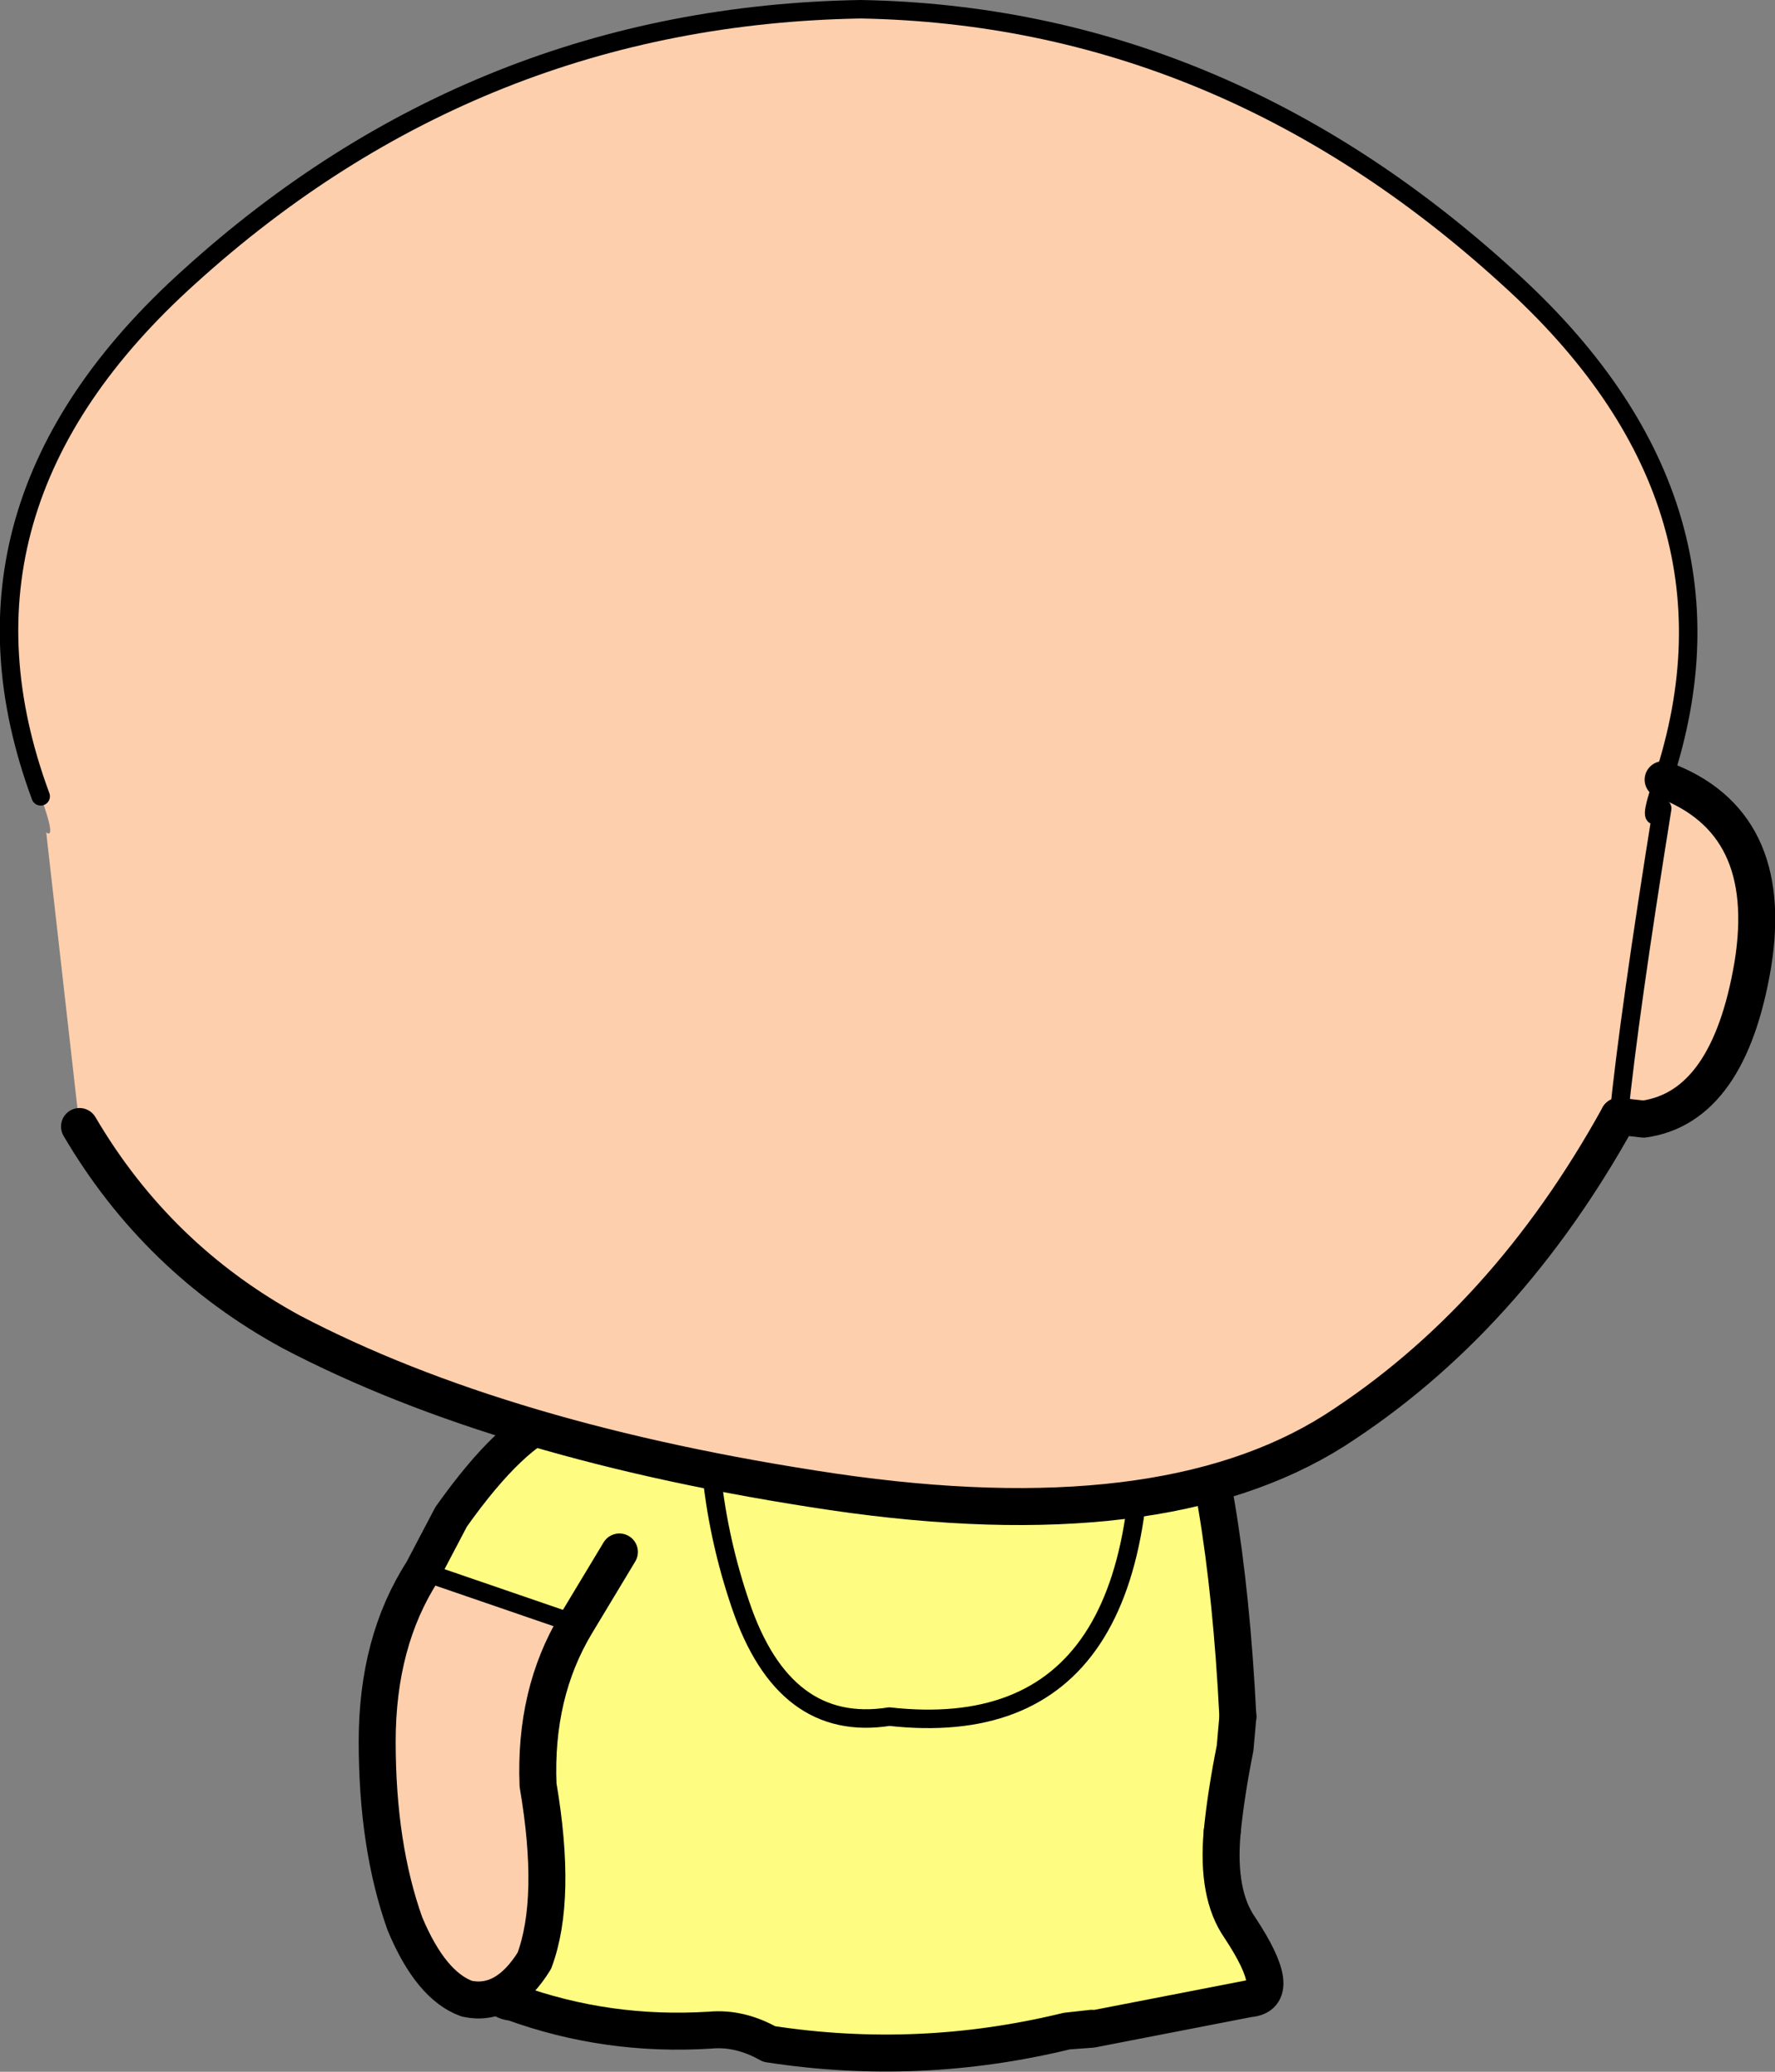
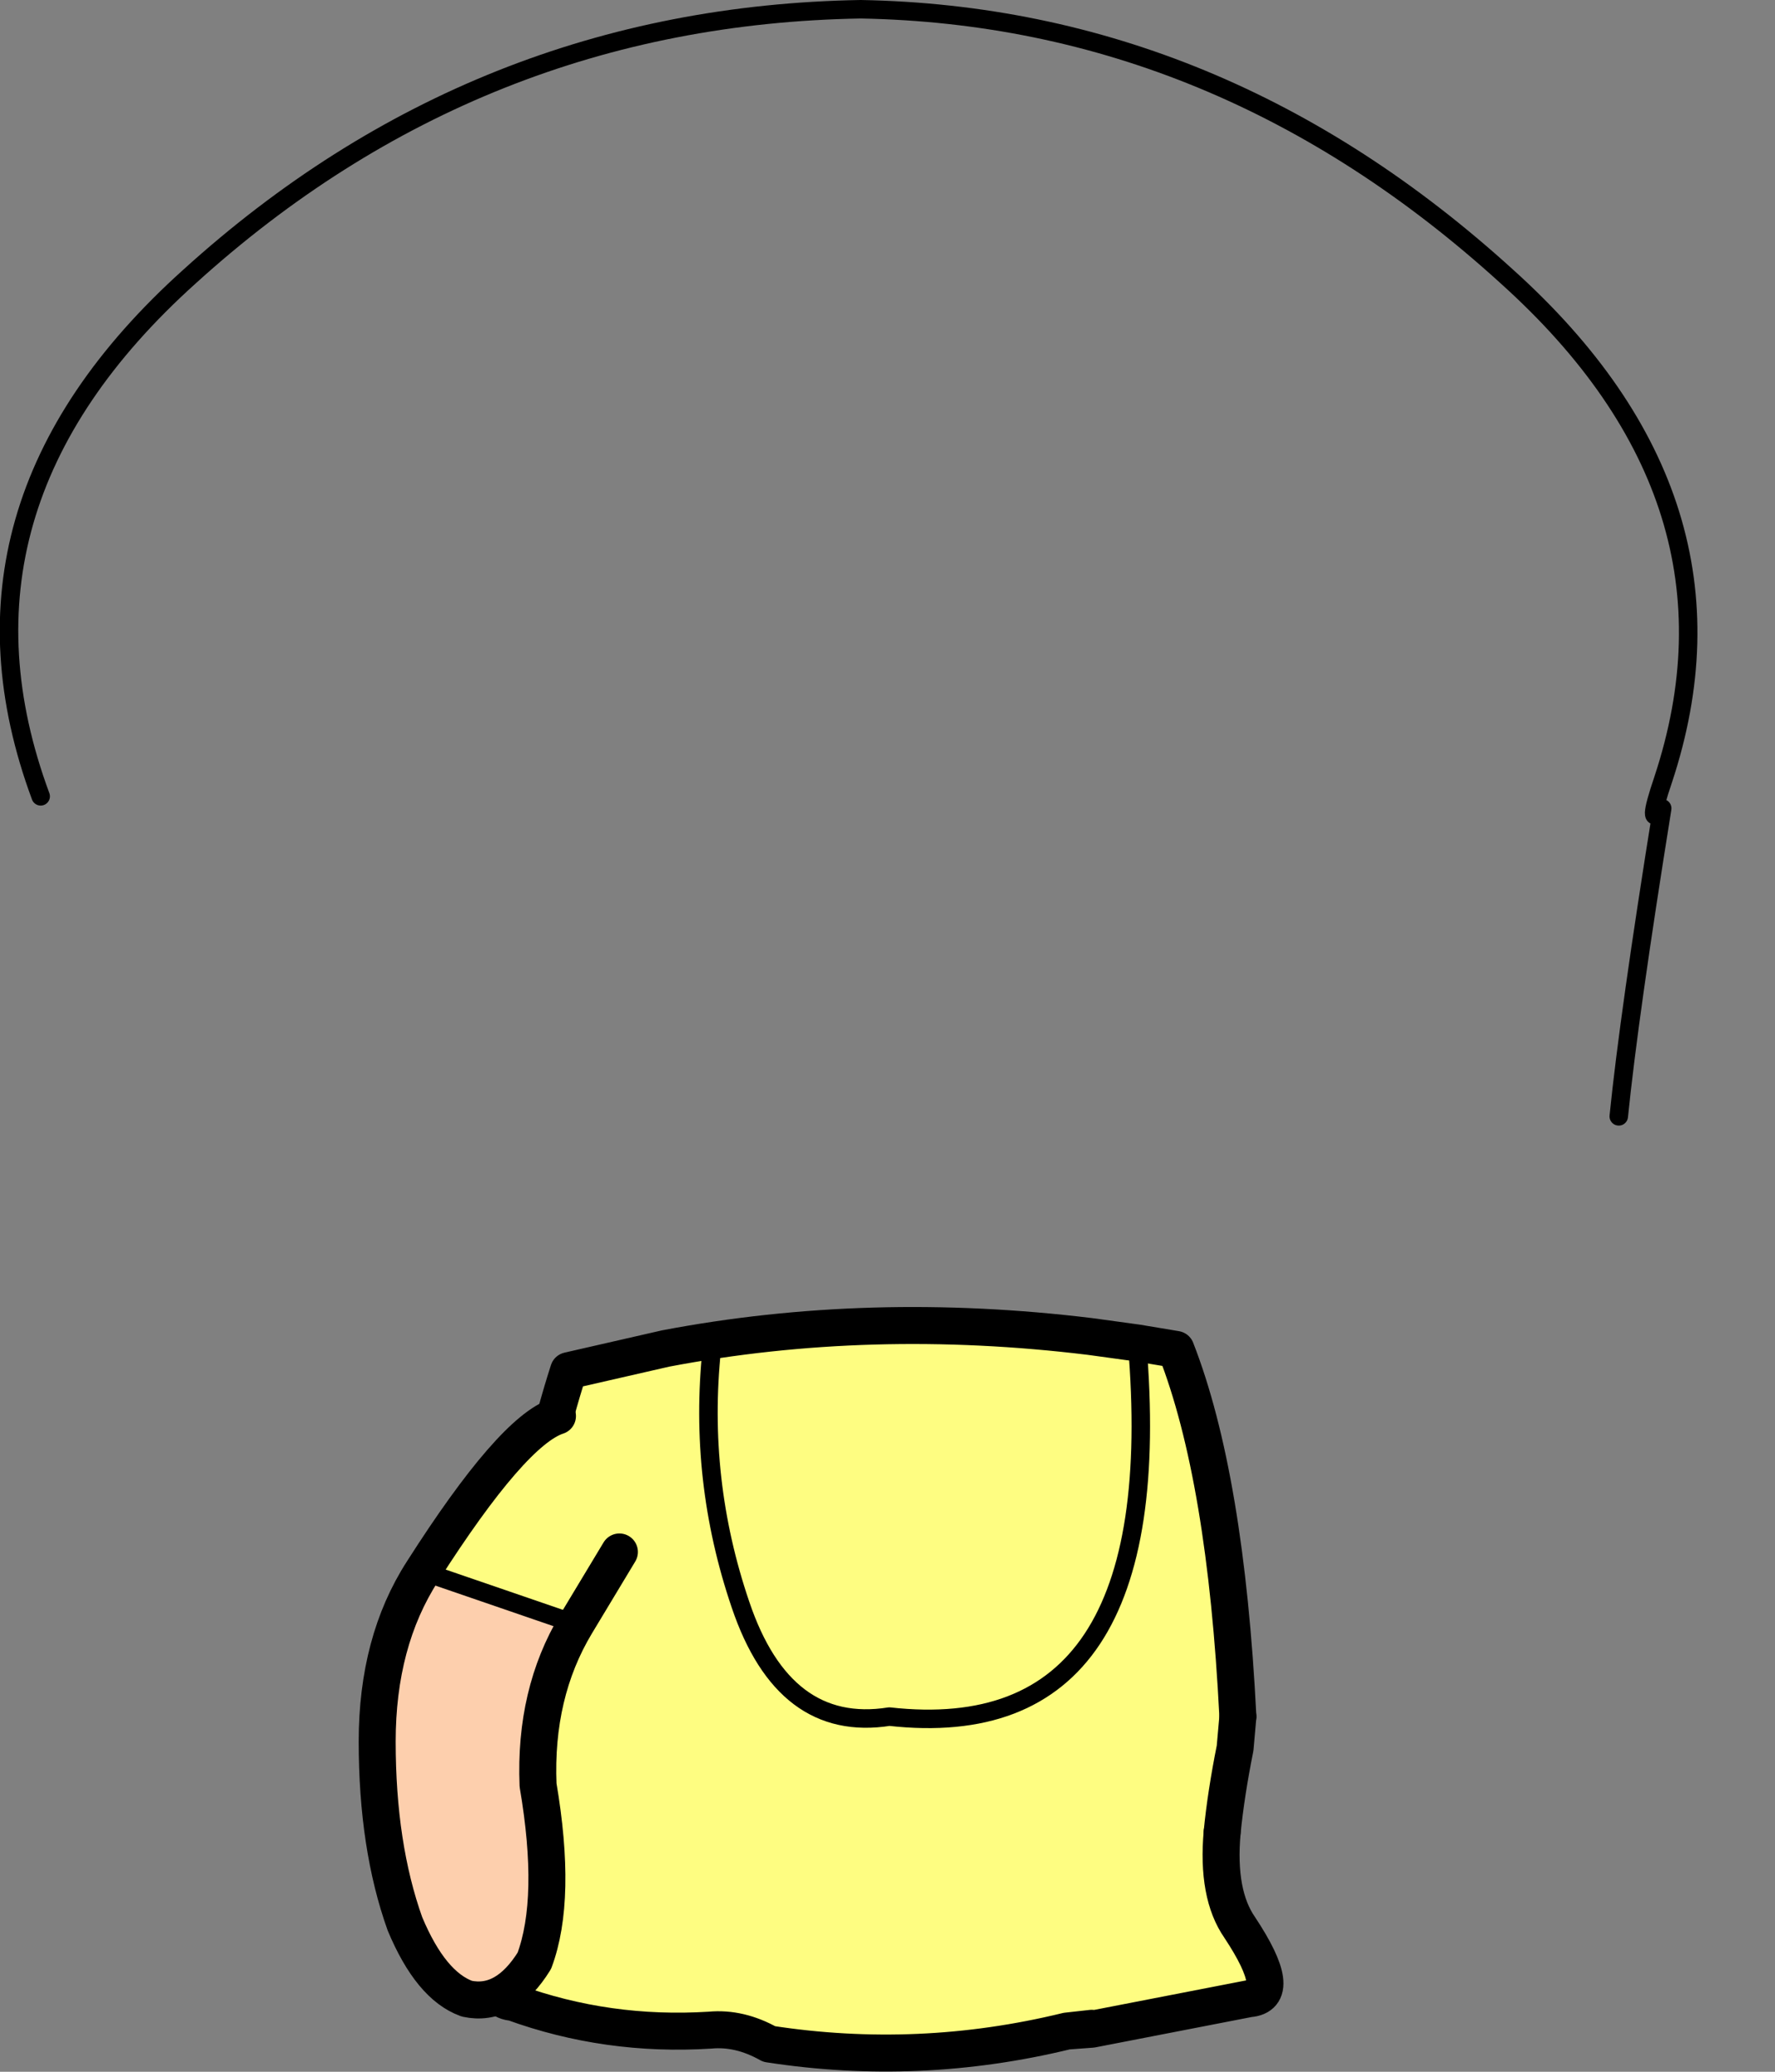
<svg xmlns="http://www.w3.org/2000/svg" height="112.0px" width="96.0px">
  <rect width="100%" height="100%" fill="#808080" stroke="none" />
  <g transform="matrix(1.0, 0.0, 0.0, 1.0, 42.5, 124.8)">
    <path d="M19.0 -52.2 L16.45 -52.55 Q4.55 -54.0 -6.5 -51.9 L-11.75 -50.7 Q-14.75 -41.35 -14.15 -31.75 L-14.0 -30.05 Q-13.5 -27.7 -13.3 -25.75 -12.95 -22.25 -14.25 -20.4 -16.65 -16.7 -14.75 -16.55 -9.65 -14.7 -4.1 -15.05 -2.5 -15.2 -0.9 -14.3 7.2 -13.05 15.2 -15.0 L16.55 -15.15 16.55 -15.1 25.05 -16.75 Q27.0 -16.9 24.55 -20.6 23.3 -22.4 23.6 -25.75 23.8 -27.8 24.3 -30.3 L24.45 -32.0 Q23.8 -44.95 21.1 -51.85 L19.0 -52.2 Q20.85 -30.3 5.6 -32.0 -0.1 -31.1 -2.45 -38.05 -4.75 -44.8 -4.0 -51.9 -4.75 -44.8 -2.45 -38.05 -0.1 -31.1 5.6 -32.0 20.85 -30.3 19.0 -52.2" fill="#fefd81" fill-rule="evenodd" stroke="none" />
    <path d="M19.0 -52.2 Q20.85 -30.3 5.6 -32.0 -0.1 -31.1 -2.45 -38.05 -4.75 -44.8 -4.0 -51.9 M19.0 -52.2 L18.95 -52.55" fill="none" stroke="#000000" stroke-linecap="round" stroke-linejoin="round" stroke-width="1.0" />
    <path d="M-14.15 -31.75 Q-14.75 -41.35 -11.75 -50.7 L-6.5 -51.9 Q4.55 -54.0 16.45 -52.55 L19.0 -52.2 21.1 -51.85 Q23.8 -44.95 24.45 -32.0" fill="none" stroke="#000000" stroke-linecap="round" stroke-linejoin="round" stroke-width="2.0" />
    <path d="M-13.3 -25.75 Q-13.5 -27.7 -14.0 -30.05 L-14.15 -31.75 M24.45 -32.0 L24.3 -30.3 Q23.8 -27.8 23.6 -25.75" fill="none" stroke="#000000" stroke-linecap="round" stroke-linejoin="round" stroke-width="2.0" />
    <path d="M16.55 -15.15 L15.2 -15.0 Q7.2 -13.05 -0.9 -14.3 -2.5 -15.2 -4.1 -15.05 -9.65 -14.7 -14.75 -16.55 -16.65 -16.7 -14.25 -20.4 -12.95 -22.25 -13.3 -25.75 M23.6 -25.75 Q23.3 -22.4 24.55 -20.6 27.0 -16.9 25.05 -16.75 L16.55 -15.1 15.2 -15.0" fill="none" stroke="#000000" stroke-linecap="round" stroke-linejoin="round" stroke-width="2.0" />
    <path d="M-11.35 -37.0 Q-13.6 -33.25 -13.4 -28.3 -12.35 -22.15 -13.6 -18.8 -15.15 -16.3 -17.25 -16.75 -19.2 -17.45 -20.6 -20.8 -22.1 -25.0 -22.1 -30.65 -22.1 -36.05 -19.65 -39.85 L-11.35 -37.0" fill="#fdcfad" fill-rule="evenodd" stroke="none" />
    <path d="M-12.35 -48.25 L-10.65 -48.3 Q-6.35 -47.85 -9.0 -40.9 L-11.35 -37.0 -19.65 -39.85 -18.1 -42.8 Q-14.8 -47.45 -12.35 -48.25" fill="#fefd81" fill-rule="evenodd" stroke="none" />
    <path d="M-11.35 -37.0 L-19.65 -39.85" fill="none" stroke="#000000" stroke-linecap="round" stroke-linejoin="round" stroke-width="1.0" />
-     <path d="M-9.0 -40.9 L-11.35 -37.0 Q-13.6 -33.25 -13.4 -28.3 -12.35 -22.15 -13.6 -18.8 -15.15 -16.3 -17.25 -16.75 -19.2 -17.45 -20.6 -20.8 -22.1 -25.0 -22.1 -30.65 -22.1 -36.05 -19.65 -39.85 L-18.1 -42.8 Q-14.8 -47.45 -12.35 -48.25" fill="none" stroke="#000000" stroke-linecap="round" stroke-linejoin="round" stroke-width="2.0" />
-     <path d="M45.05 -64.45 Q45.6 -69.9 47.4 -81.1 46.5 -79.85 47.45 -82.65 46.5 -79.85 47.4 -81.1 45.6 -69.9 45.05 -64.45 38.95 -53.4 29.65 -47.45 20.3 -41.55 2.55 -44.15 -15.3 -46.8 -26.75 -52.8 -34.0 -56.75 -38.2 -63.9 L-40.0 -79.8 Q-39.45 -79.4 -40.3 -81.75 -46.1 -97.4 -32.25 -109.85 -16.7 -123.95 4.05 -124.3 23.5 -123.95 39.0 -109.85 52.45 -97.75 47.45 -82.65 53.55 -80.4 52.3 -72.65 51.0 -64.95 46.4 -64.3 L45.05 -64.45" fill="#fdcfad" fill-rule="evenodd" stroke="none" />
+     <path d="M-9.0 -40.9 L-11.35 -37.0 Q-13.6 -33.25 -13.4 -28.3 -12.35 -22.15 -13.6 -18.8 -15.15 -16.3 -17.25 -16.75 -19.2 -17.45 -20.6 -20.8 -22.1 -25.0 -22.1 -30.65 -22.1 -36.05 -19.65 -39.85 Q-14.8 -47.45 -12.35 -48.25" fill="none" stroke="#000000" stroke-linecap="round" stroke-linejoin="round" stroke-width="2.0" />
    <path d="M47.45 -82.65 Q46.5 -79.85 47.4 -81.1 45.6 -69.9 45.05 -64.45 M47.45 -82.65 Q52.45 -97.75 39.0 -109.85 23.5 -123.95 4.05 -124.3 -16.7 -123.95 -32.25 -109.85 -46.1 -97.4 -40.3 -81.75" fill="none" stroke="#000000" stroke-linecap="round" stroke-linejoin="round" stroke-width="1.0" />
-     <path d="M45.05 -64.45 L46.4 -64.3 Q51.0 -64.95 52.3 -72.65 53.55 -80.4 47.45 -82.65" fill="none" stroke="#000000" stroke-linecap="round" stroke-linejoin="round" stroke-width="2.0" />
-     <path d="M-38.2 -63.9 Q-34.0 -56.75 -26.75 -52.8 -15.3 -46.8 2.55 -44.15 20.3 -41.55 29.65 -47.45 38.95 -53.4 45.05 -64.45" fill="none" stroke="#000000" stroke-linecap="round" stroke-linejoin="round" stroke-width="2.0" />
  </g>
</svg>